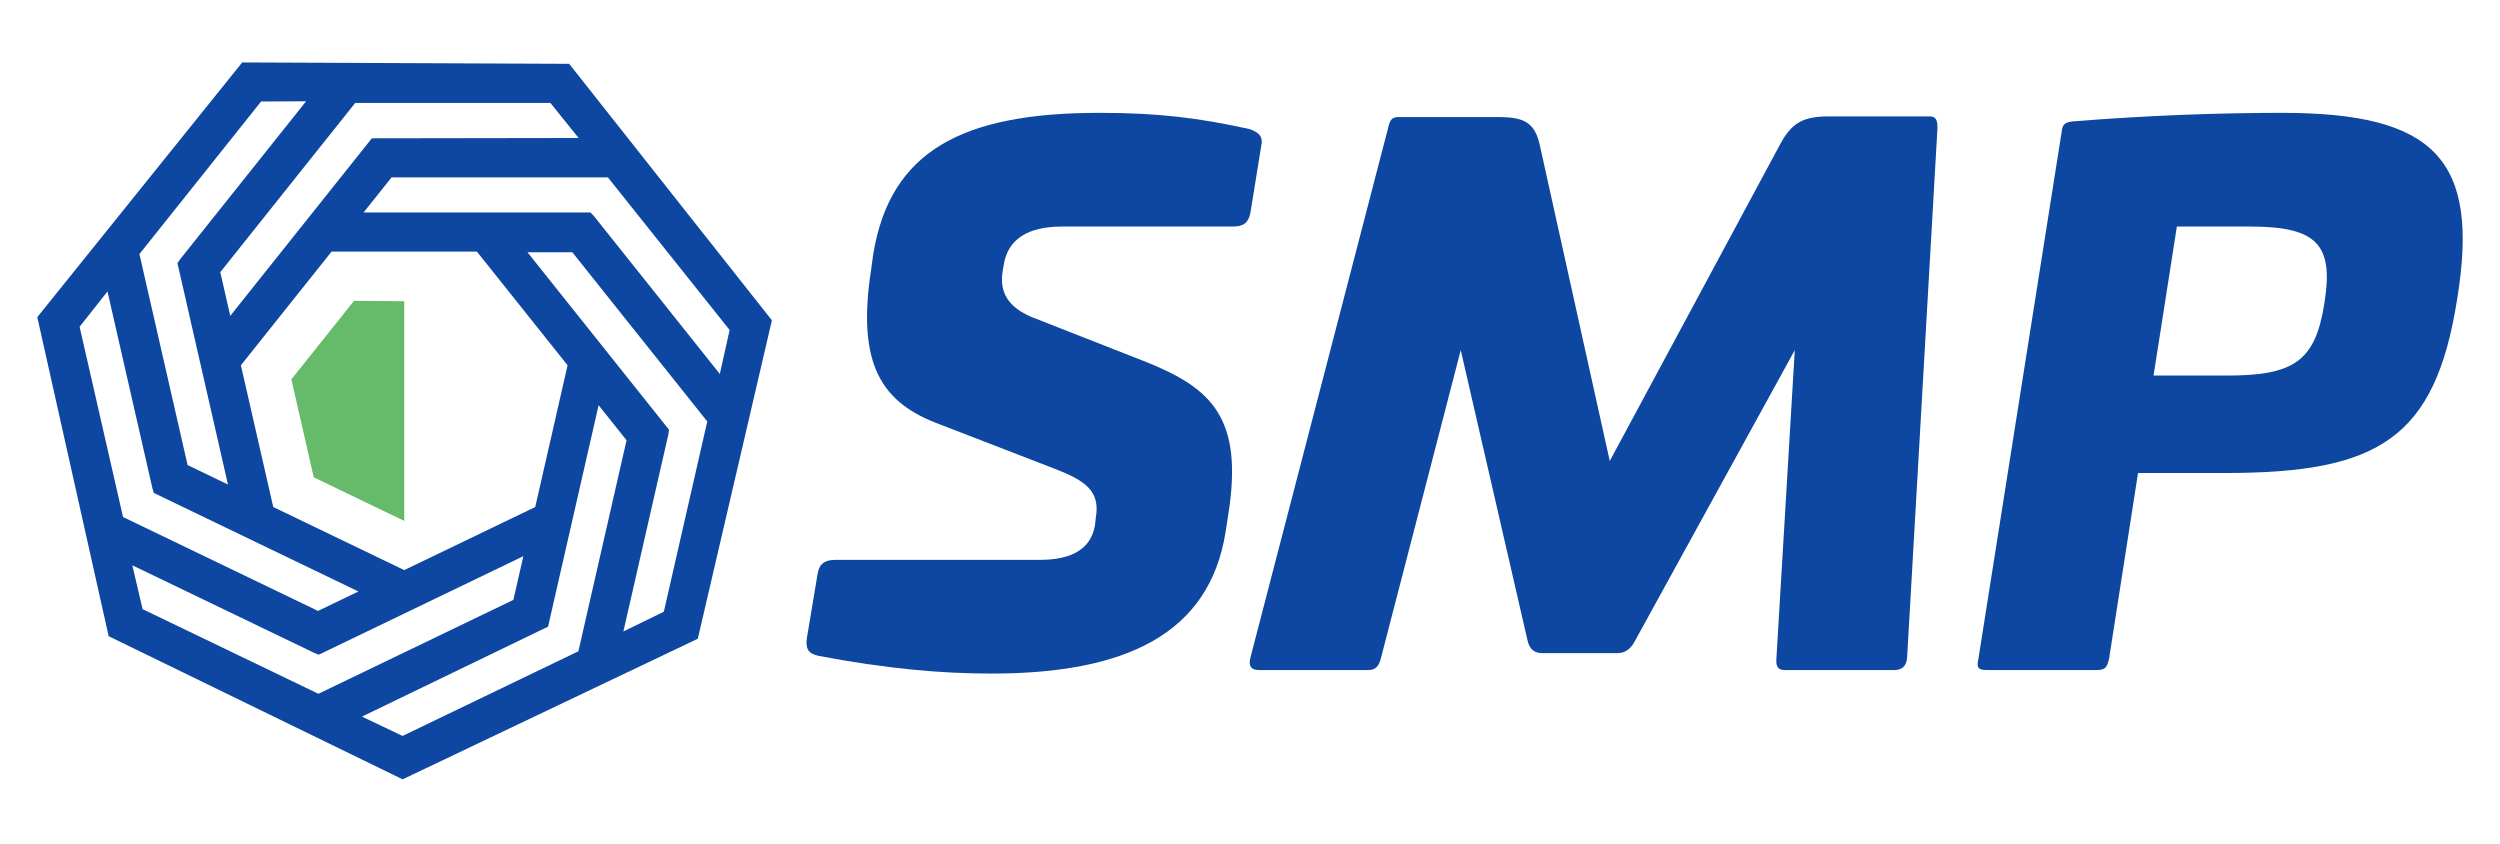
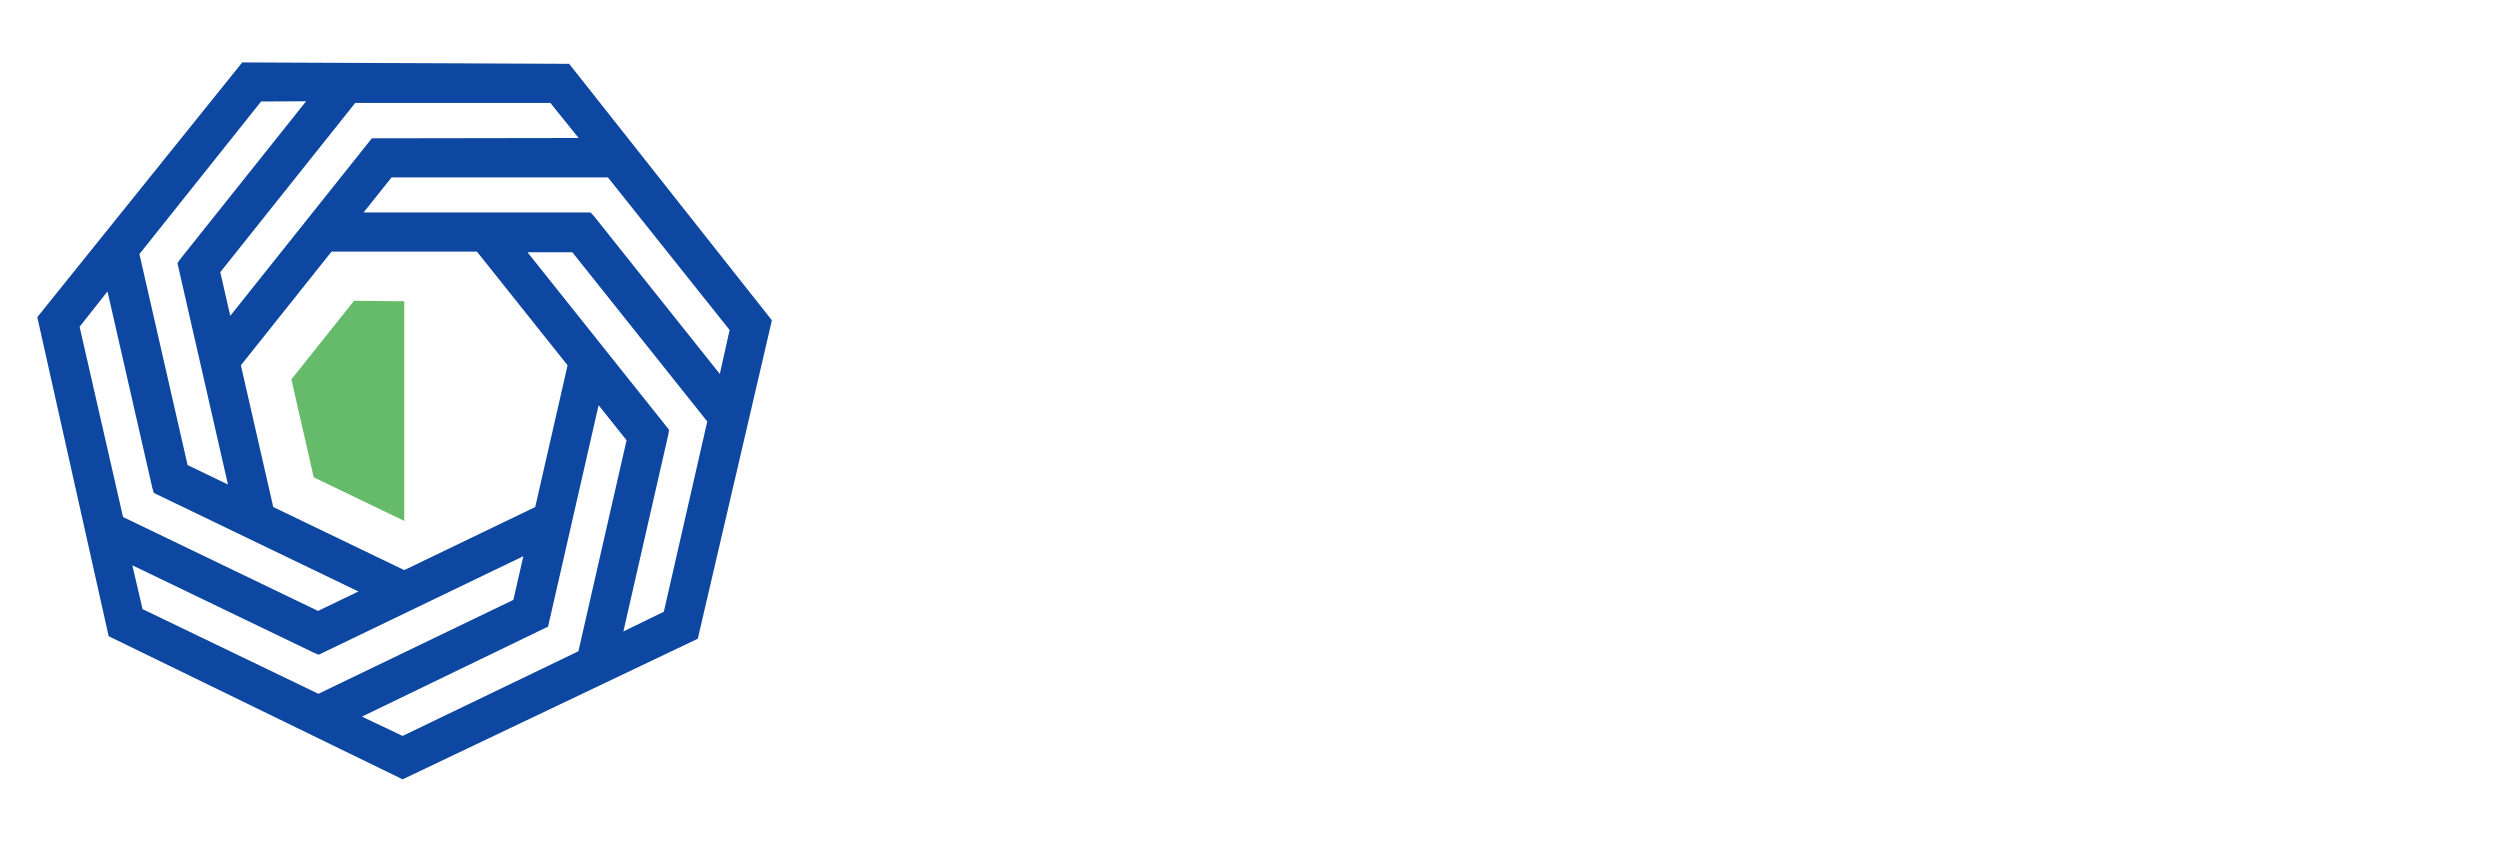
<svg xmlns="http://www.w3.org/2000/svg" width="320" height="108" viewBox="0 0 320 108" fill="none">
-   <path d="M73.165 8.564L72.853 8.169L31.005 7.99L4.773 40.596L13.909 81.435L51.536 99.754L89.318 81.758L98.804 41L73.165 8.564ZM40.207 83.563L40.797 83.805L66.99 71.191L65.713 76.785L40.754 88.805L18.248 77.968L16.939 72.358L40.207 83.563ZM15.748 66.179L10.189 41.826L13.759 37.305L19.505 62.483L19.684 63.095L45.877 75.71L40.707 78.199L15.748 66.179ZM39.18 12.964L23.079 33.154L22.711 33.677L29.18 62.02L24.012 59.53L17.846 32.52L33.42 12.992L39.18 12.964ZM30.834 46.757L42.437 32.208H61.048L72.651 46.758L68.509 64.9L51.743 72.974L34.976 64.9L30.834 46.757ZM70.153 80.208L76.621 51.867L80.2 56.353L74.035 83.362L51.53 94.2L46.327 91.726L70.153 80.208ZM79.793 80.825L85.54 55.648L85.619 55.115L85.616 55.112L85.639 55.01L67.517 32.288H73.257L90.53 53.948L84.971 78.3L79.793 80.825ZM47.597 17.703L29.473 40.429L28.197 34.836L45.469 13.175H70.449L74.062 17.663L47.597 17.703ZM93.392 42.242L92.137 47.865L76.035 27.673L75.667 27.28H75.665L75.601 27.2L46.535 27.199L50.115 22.711H77.816L93.392 42.242Z" fill="#0D47A1" />
+   <path d="M73.165 8.564L72.853 8.169L31.005 7.99L4.773 40.596L13.909 81.435L51.536 99.754L89.318 81.758L98.804 41L73.165 8.564ZM40.207 83.563L40.797 83.805L66.99 71.191L65.713 76.785L40.754 88.805L18.248 77.968L16.939 72.358L40.207 83.563ZM15.748 66.179L10.189 41.826L13.759 37.305L19.505 62.483L19.684 63.095L45.877 75.71L40.707 78.199L15.748 66.179ZM39.18 12.964L23.079 33.154L22.711 33.677L29.18 62.02L24.012 59.53L17.846 32.52L33.42 12.992L39.18 12.964ZM30.834 46.757L42.437 32.208H61.048L72.651 46.758L68.509 64.9L51.743 72.974L34.976 64.9ZM70.153 80.208L76.621 51.867L80.2 56.353L74.035 83.362L51.53 94.2L46.327 91.726L70.153 80.208ZM79.793 80.825L85.54 55.648L85.619 55.115L85.616 55.112L85.639 55.01L67.517 32.288H73.257L90.53 53.948L84.971 78.3L79.793 80.825ZM47.597 17.703L29.473 40.429L28.197 34.836L45.469 13.175H70.449L74.062 17.663L47.597 17.703ZM93.392 42.242L92.137 47.865L76.035 27.673L75.667 27.28H75.665L75.601 27.2L46.535 27.199L50.115 22.711H77.816L93.392 42.242Z" fill="#0D47A1" />
  <path d="M45.316 38.503L37.297 48.559L40.159 61.098L51.747 66.678V38.559L45.316 38.503Z" fill="#66BB6A" />
-   <path d="M159.955 16.524C161.222 16.976 161.582 17.518 161.493 18.332L160.046 27.281C159.774 28.547 159.142 28.998 157.786 28.998H135.911C131.572 28.998 129.041 30.626 128.498 33.789L128.317 34.875C127.955 37.405 129.041 39.303 132.024 40.569L146.759 46.354C155.075 49.698 159.142 53.496 157.244 65.699L156.882 68.049C154.803 81.246 143.956 86.218 126.871 86.218C120.453 86.218 113.402 85.585 104.814 83.958C103.459 83.687 103.097 83.055 103.278 81.698L104.634 73.563C104.814 72.207 105.538 71.665 106.894 71.665H133.018C137.176 71.665 139.617 70.309 140.16 67.235L140.25 66.332C140.882 62.896 138.984 61.541 135.007 60.004L120.272 54.309C112.951 51.598 109.606 46.806 111.504 34.513L111.775 32.524C113.945 19.326 123.165 14.445 140.701 14.445C148.295 14.445 153.356 15.078 159.955 16.524Z" fill="#0D47A1" />
-   <path d="M246.999 14.896C247.902 14.896 247.993 15.529 247.993 16.433L244.106 84.23C244.015 85.314 243.382 85.766 242.479 85.766H228.467C227.564 85.766 227.292 85.314 227.383 84.23L229.733 44.817L209.214 82.149C208.671 83.144 207.948 83.597 207.043 83.597H197.372C196.468 83.597 195.835 83.144 195.564 82.149L186.976 44.817L176.762 84.23C176.491 85.314 176.038 85.766 175.135 85.766H161.123C160.22 85.766 159.768 85.314 160.039 84.23L177.666 16.433C177.846 15.62 178.027 14.987 178.931 14.987H191.858C195.112 14.987 196.468 15.71 197.1 18.603L206.05 59.008L227.835 18.512C229.371 15.62 230.908 14.896 234.163 14.896H246.999Z" fill="#0D47A1" />
-   <path d="M314.526 38.219C311.723 56.207 304.402 60.546 284.786 60.546H273.668L269.961 84.32C269.691 85.496 269.419 85.766 268.334 85.766H254.323C253.238 85.766 252.967 85.496 253.238 84.32L263.905 16.795C263.995 15.892 264.357 15.62 265.441 15.53C274.481 14.807 283.521 14.445 292.108 14.445C311.634 14.445 317.419 20.411 314.526 38.219ZM278.639 28.998L275.656 48.072H284.967C293.645 48.072 296.357 46.264 297.531 38.761C298.707 31.349 296.628 28.998 288.04 28.998H278.639Z" fill="#0D47A1" />
</svg>